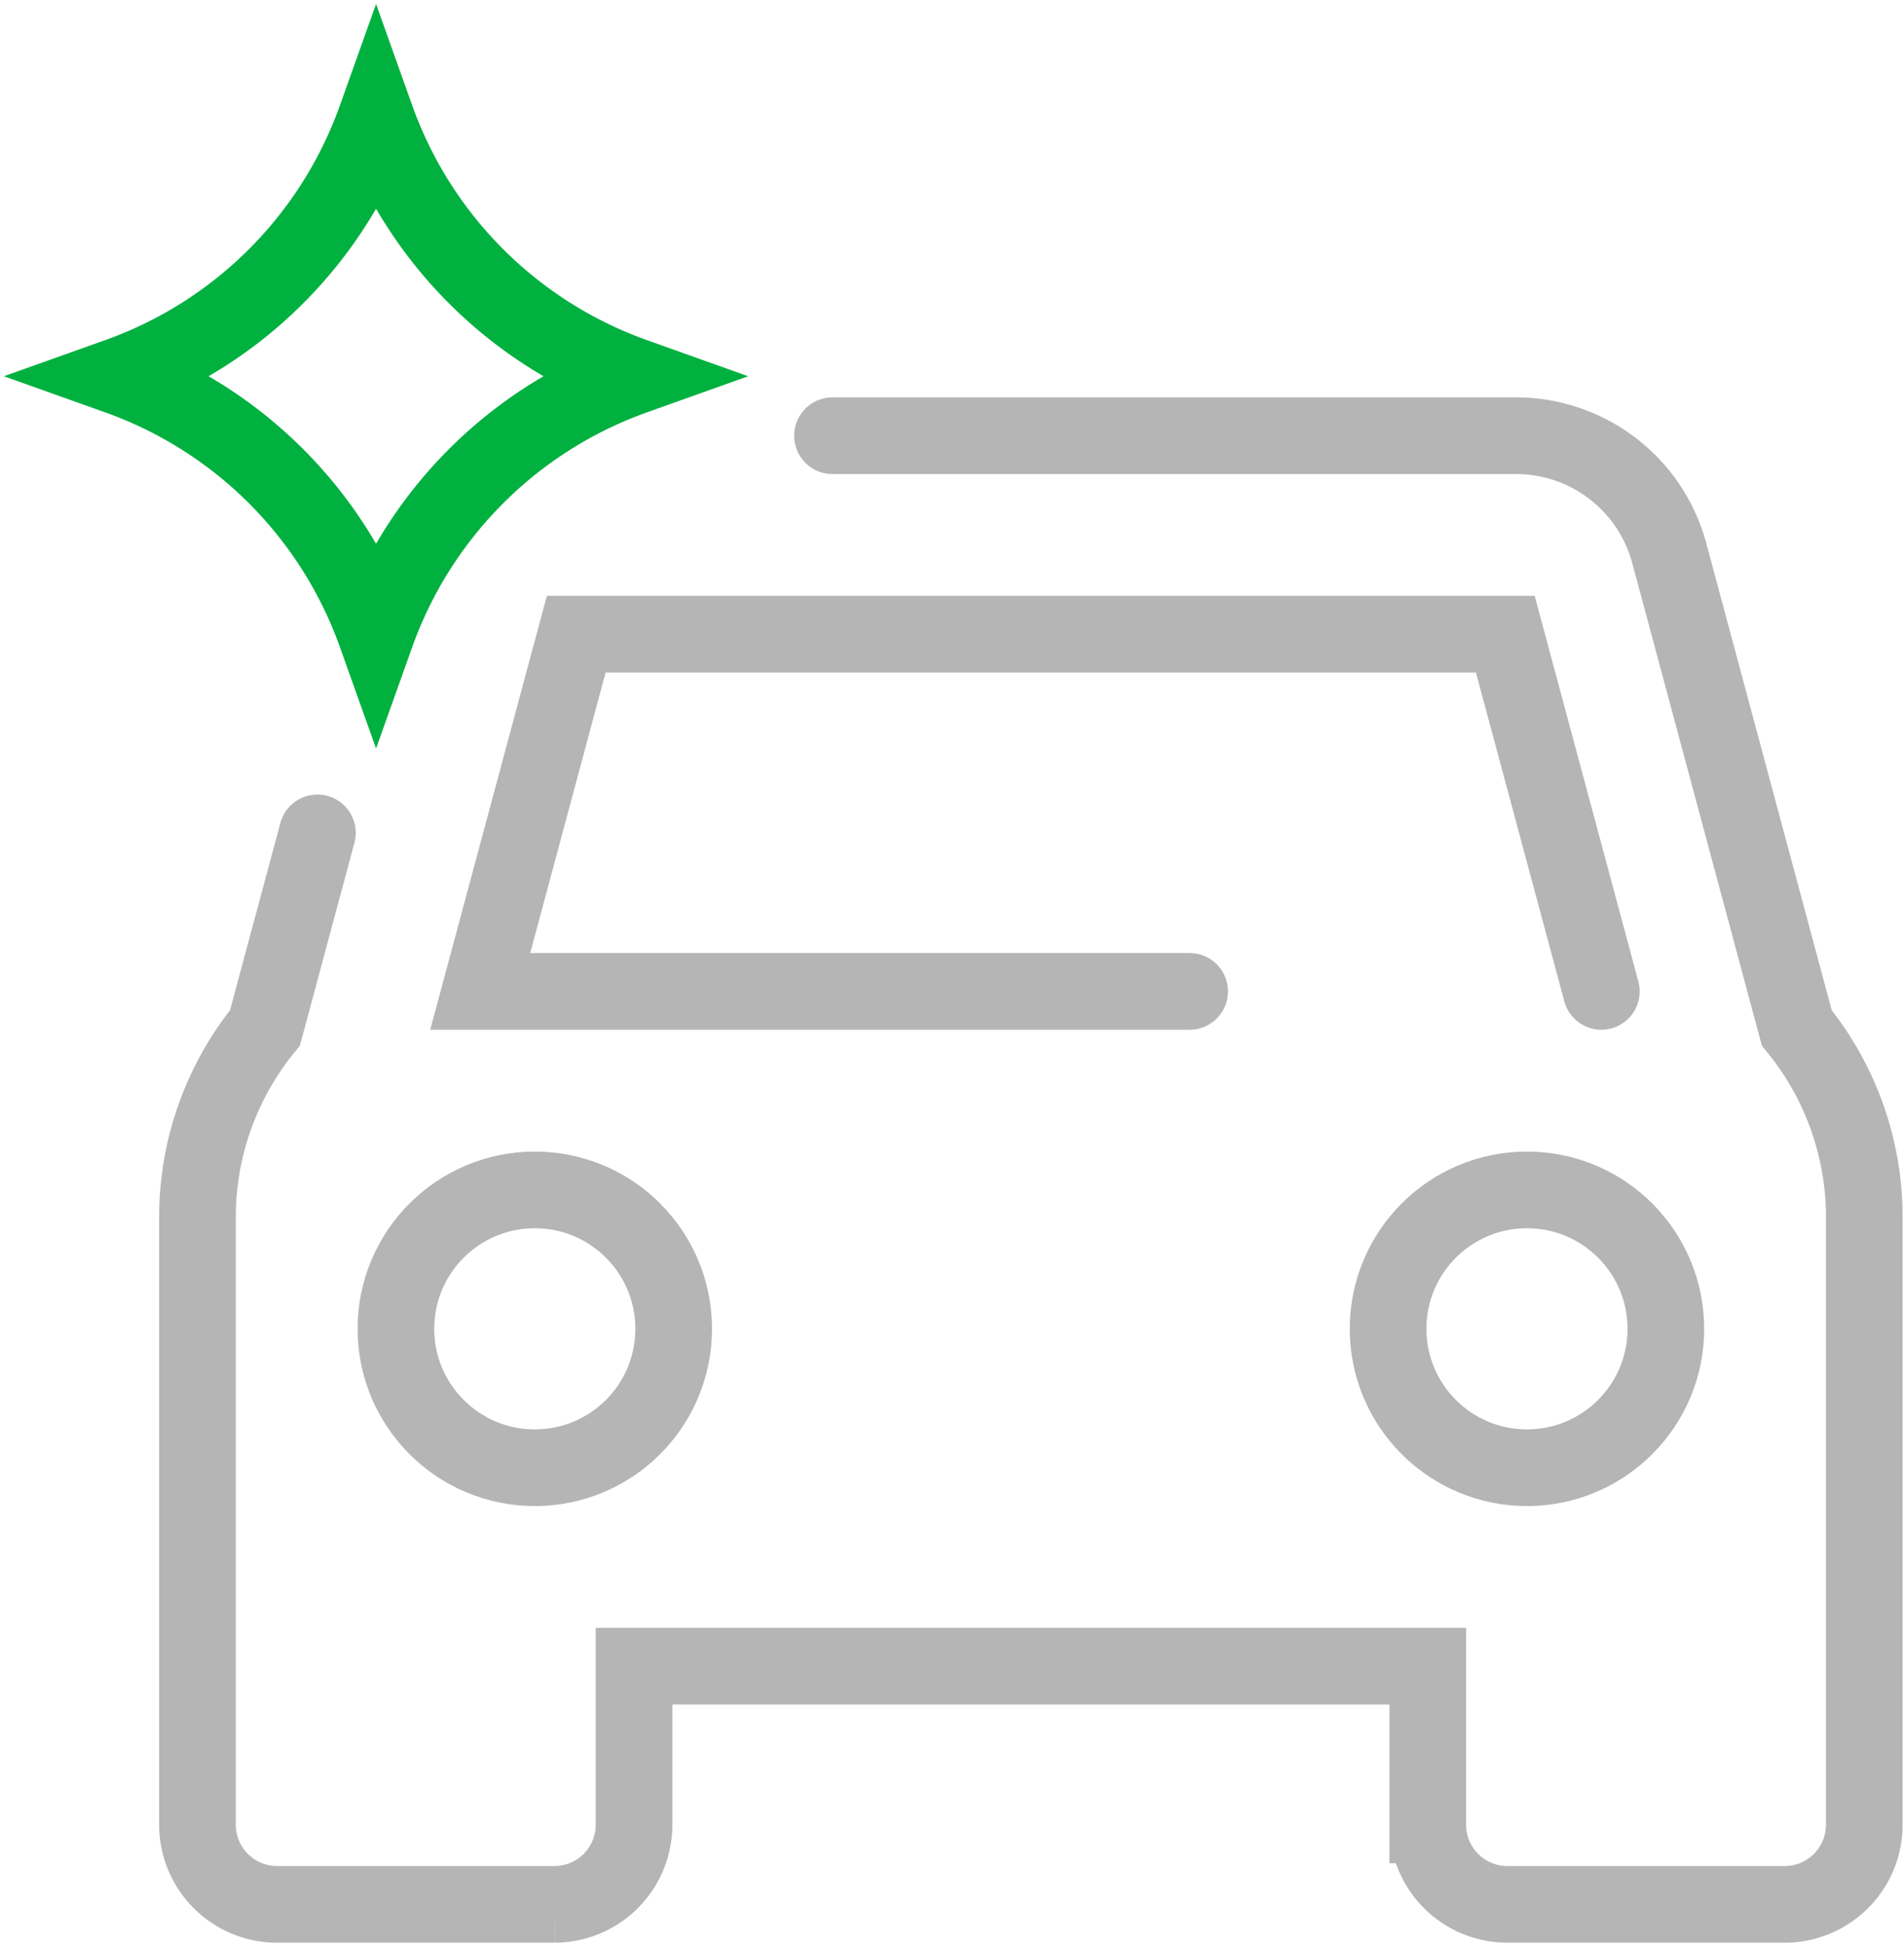
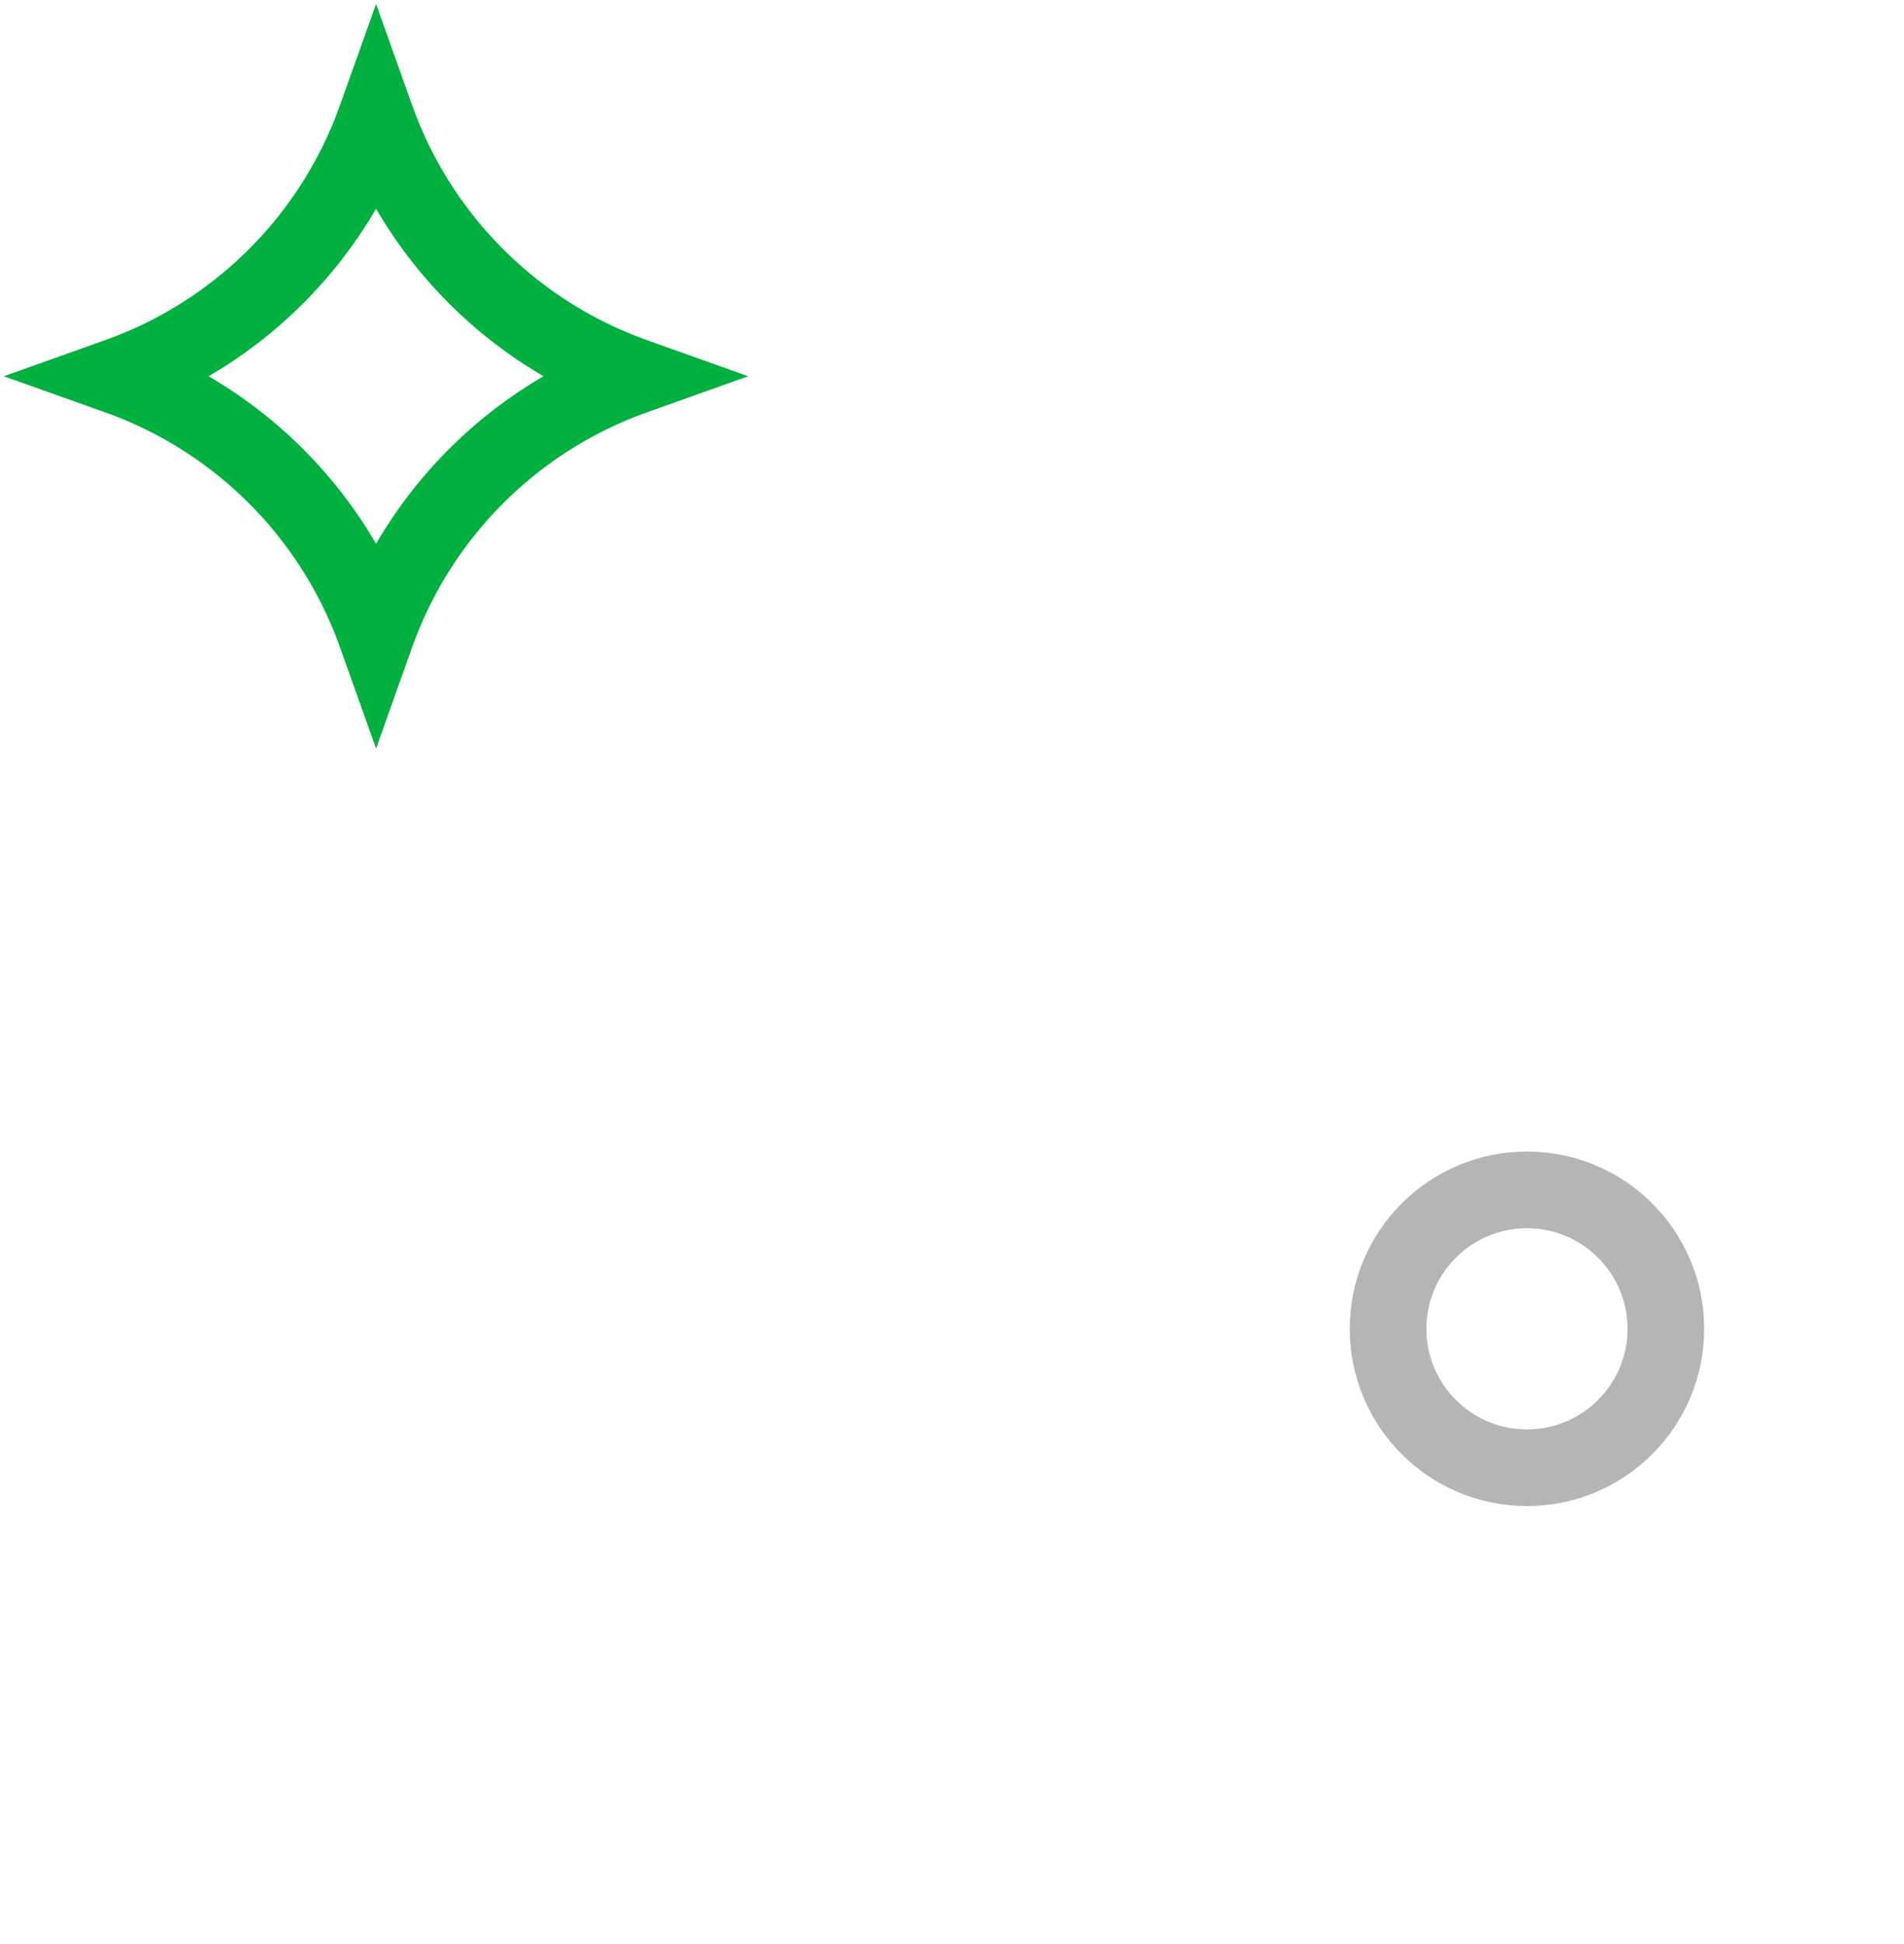
<svg xmlns="http://www.w3.org/2000/svg" width="74.521" height="76.074" viewBox="0 0 74.521 76.074">
  <defs>
    <clipPath id="3g18t13b1a">
      <path data-name="Rectangle 17940" style="stroke-linecap:round;stroke:#888;fill:none;stroke-width:3px" d="M0 0h74.521v76.074H0z" />
    </clipPath>
  </defs>
  <g data-name="Group 15959" style="clip-path:url(#3g18t13b1a)">
-     <path data-name="Path 6465" d="M34.052 80.3 32 87.931a11.7 11.7 0 0 0-2.642 7.405v23.785a3.116 3.116 0 0 0 3.107 3.107h10.874a3.116 3.116 0 0 0 3.106-3.107v-6.213h31.066v6.213a3.116 3.116 0 0 0 3.107 3.107H91.49a3.116 3.116 0 0 0 3.106-3.107V95.337a11.7 11.7 0 0 0-2.642-7.405l-4.99-18.574a6.213 6.213 0 0 0-6-4.6H54.212" transform="translate(-21.629 -47.708)" style="stroke-miterlimit:10;stroke:#b5b5b5;stroke-linecap:round;fill:none;stroke-width:3px" />
    <path data-name="Path 6466" d="M27.656 17.559a16.664 16.664 0 0 0 10.1 10.1 16.663 16.663 0 0 0-10.1 10.1 16.662 16.662 0 0 0-10.1-10.1 16.663 16.663 0 0 0 10.1-10.1z" transform="translate(-12.937 -12.936)" style="stroke:#00b140;stroke-miterlimit:10;fill:none;stroke-width:3px" />
-     <path data-name="Path 6467" d="M99.155 108.235H71.388l3.759-13.979h36.362l3.759 13.979" transform="translate(-52.593 -69.44)" style="stroke-miterlimit:10;stroke:#b5b5b5;stroke-linecap:round;fill:none;stroke-width:3px" />
-     <circle data-name="Ellipse 65" cx="5.436" cy="5.436" r="5.436" transform="translate(15.496 46.562)" style="stroke-miterlimit:10;stroke:#b5b5b5;fill:none;stroke-width:3px" />
    <circle data-name="Ellipse 66" cx="5.436" cy="5.436" r="5.436" transform="translate(54.328 46.562)" style="stroke-miterlimit:10;stroke:#b5b5b5;fill:none;stroke-width:3px" />
  </g>
</svg>